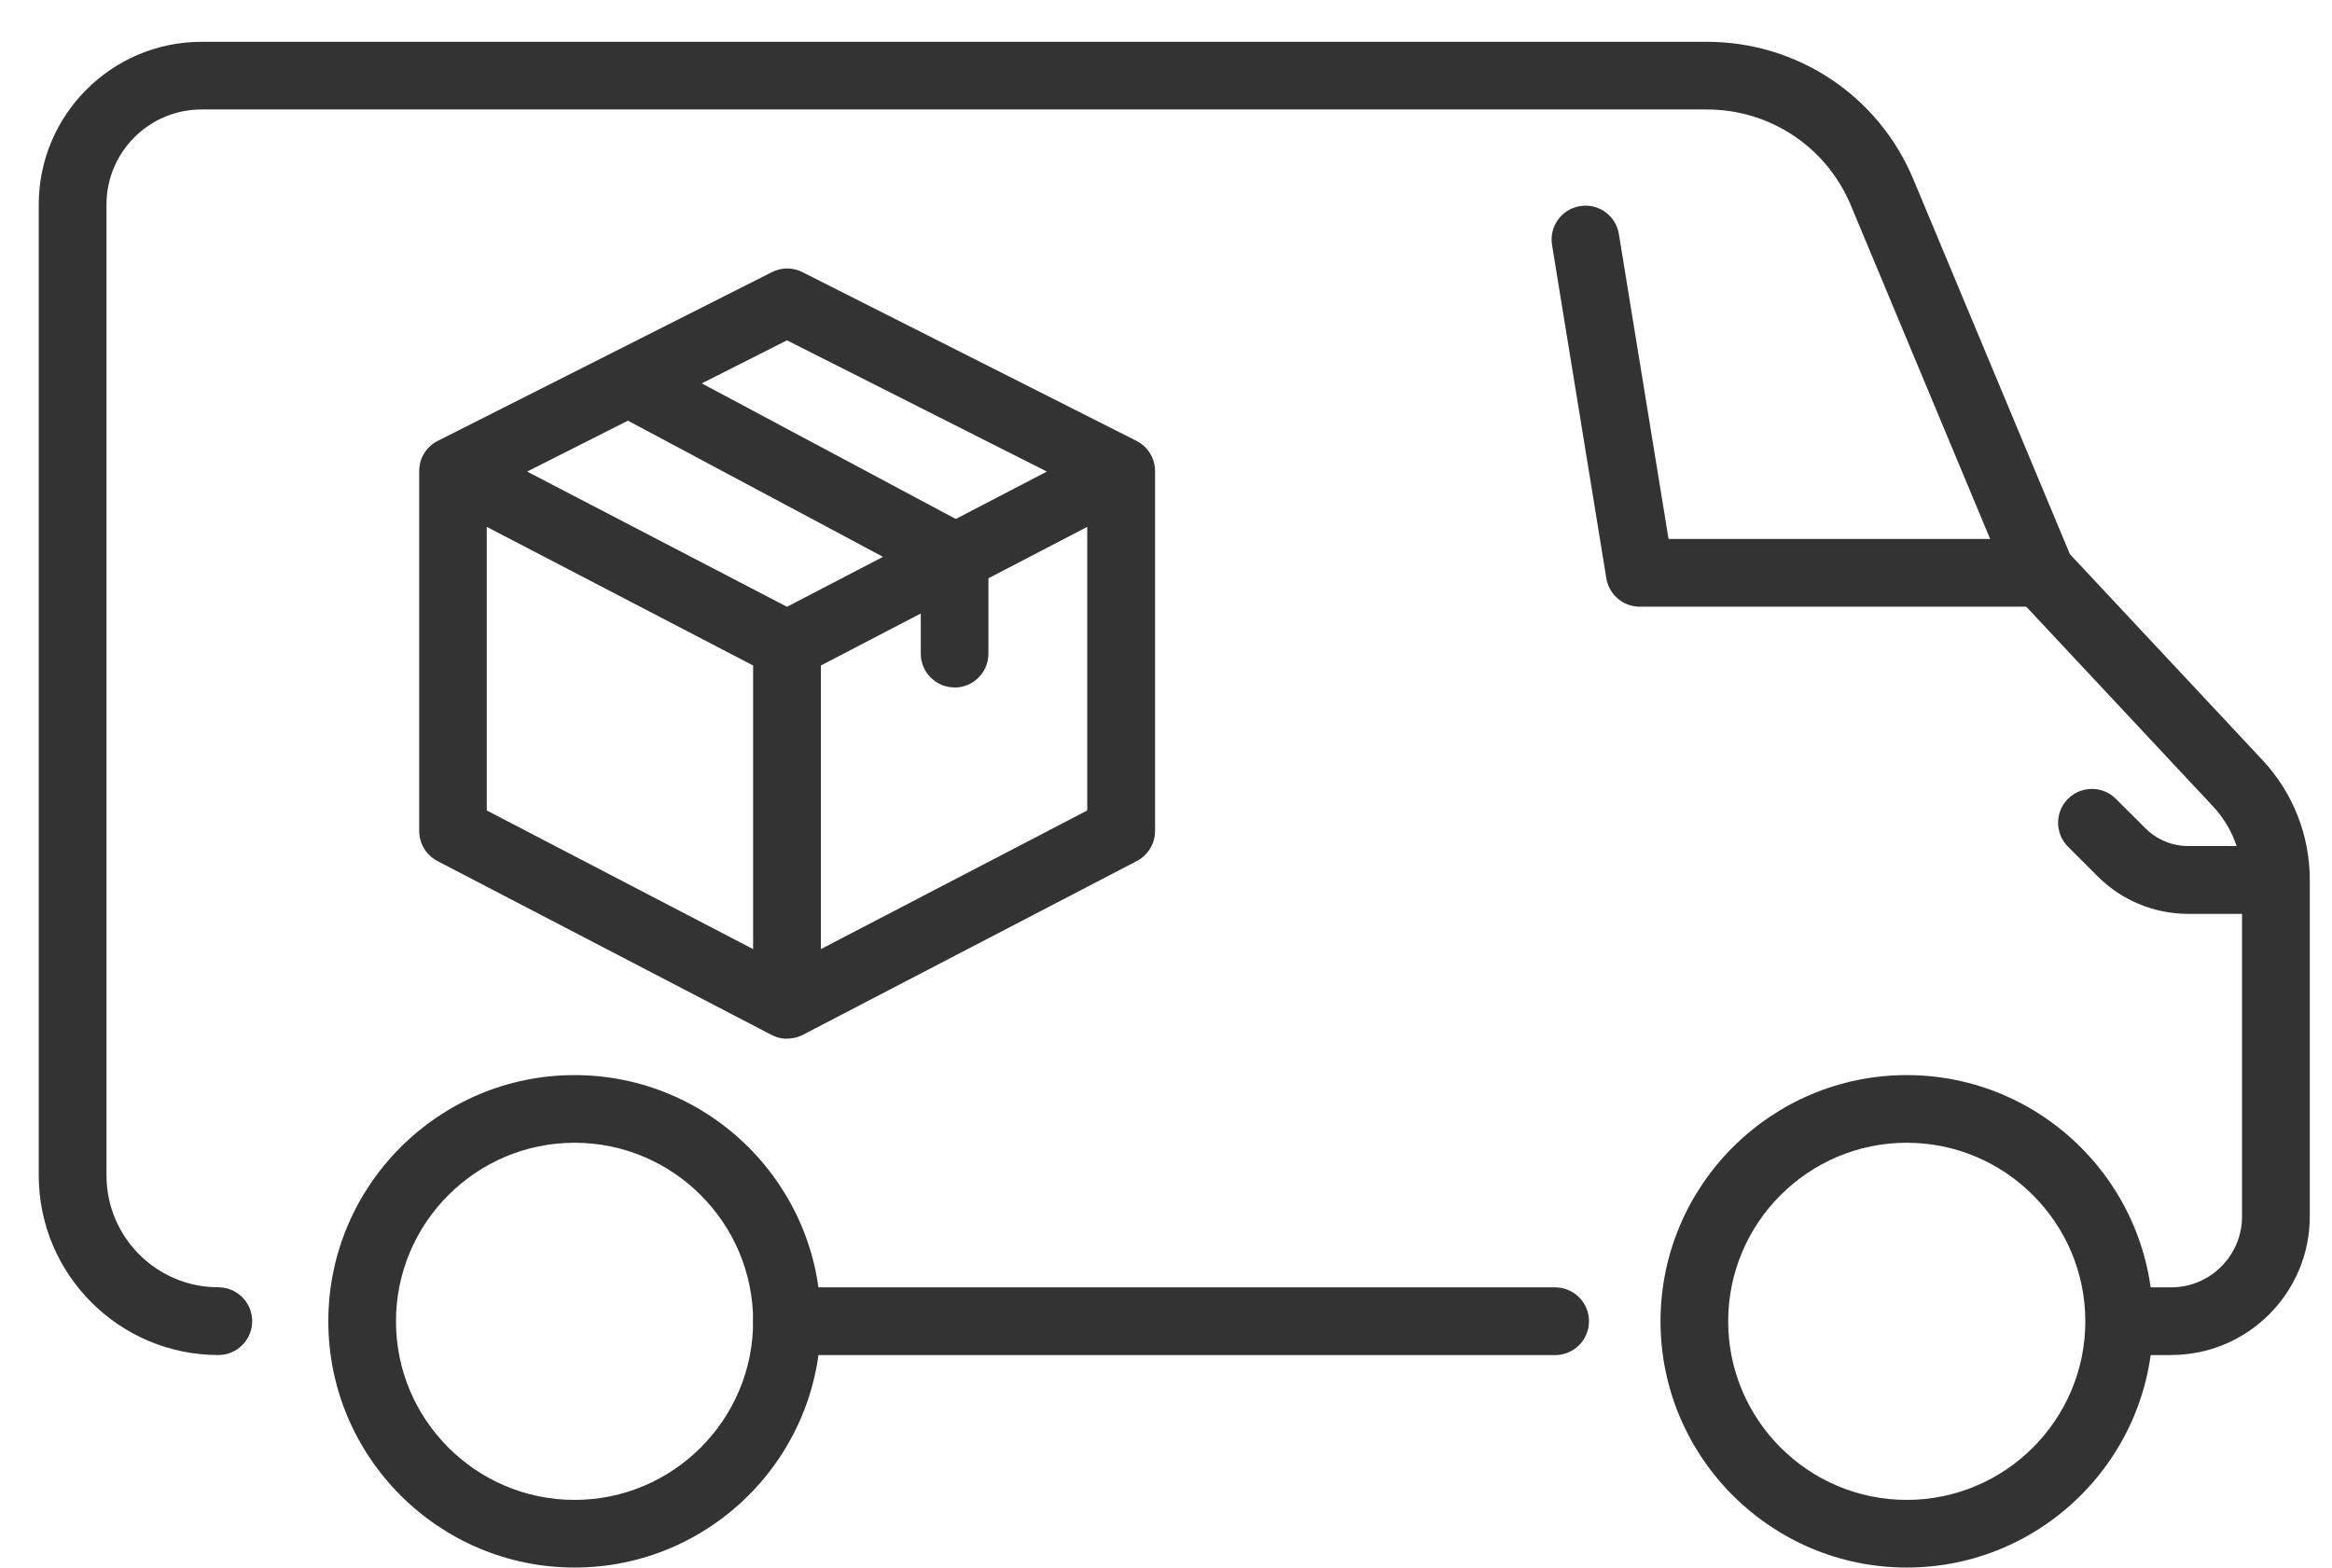
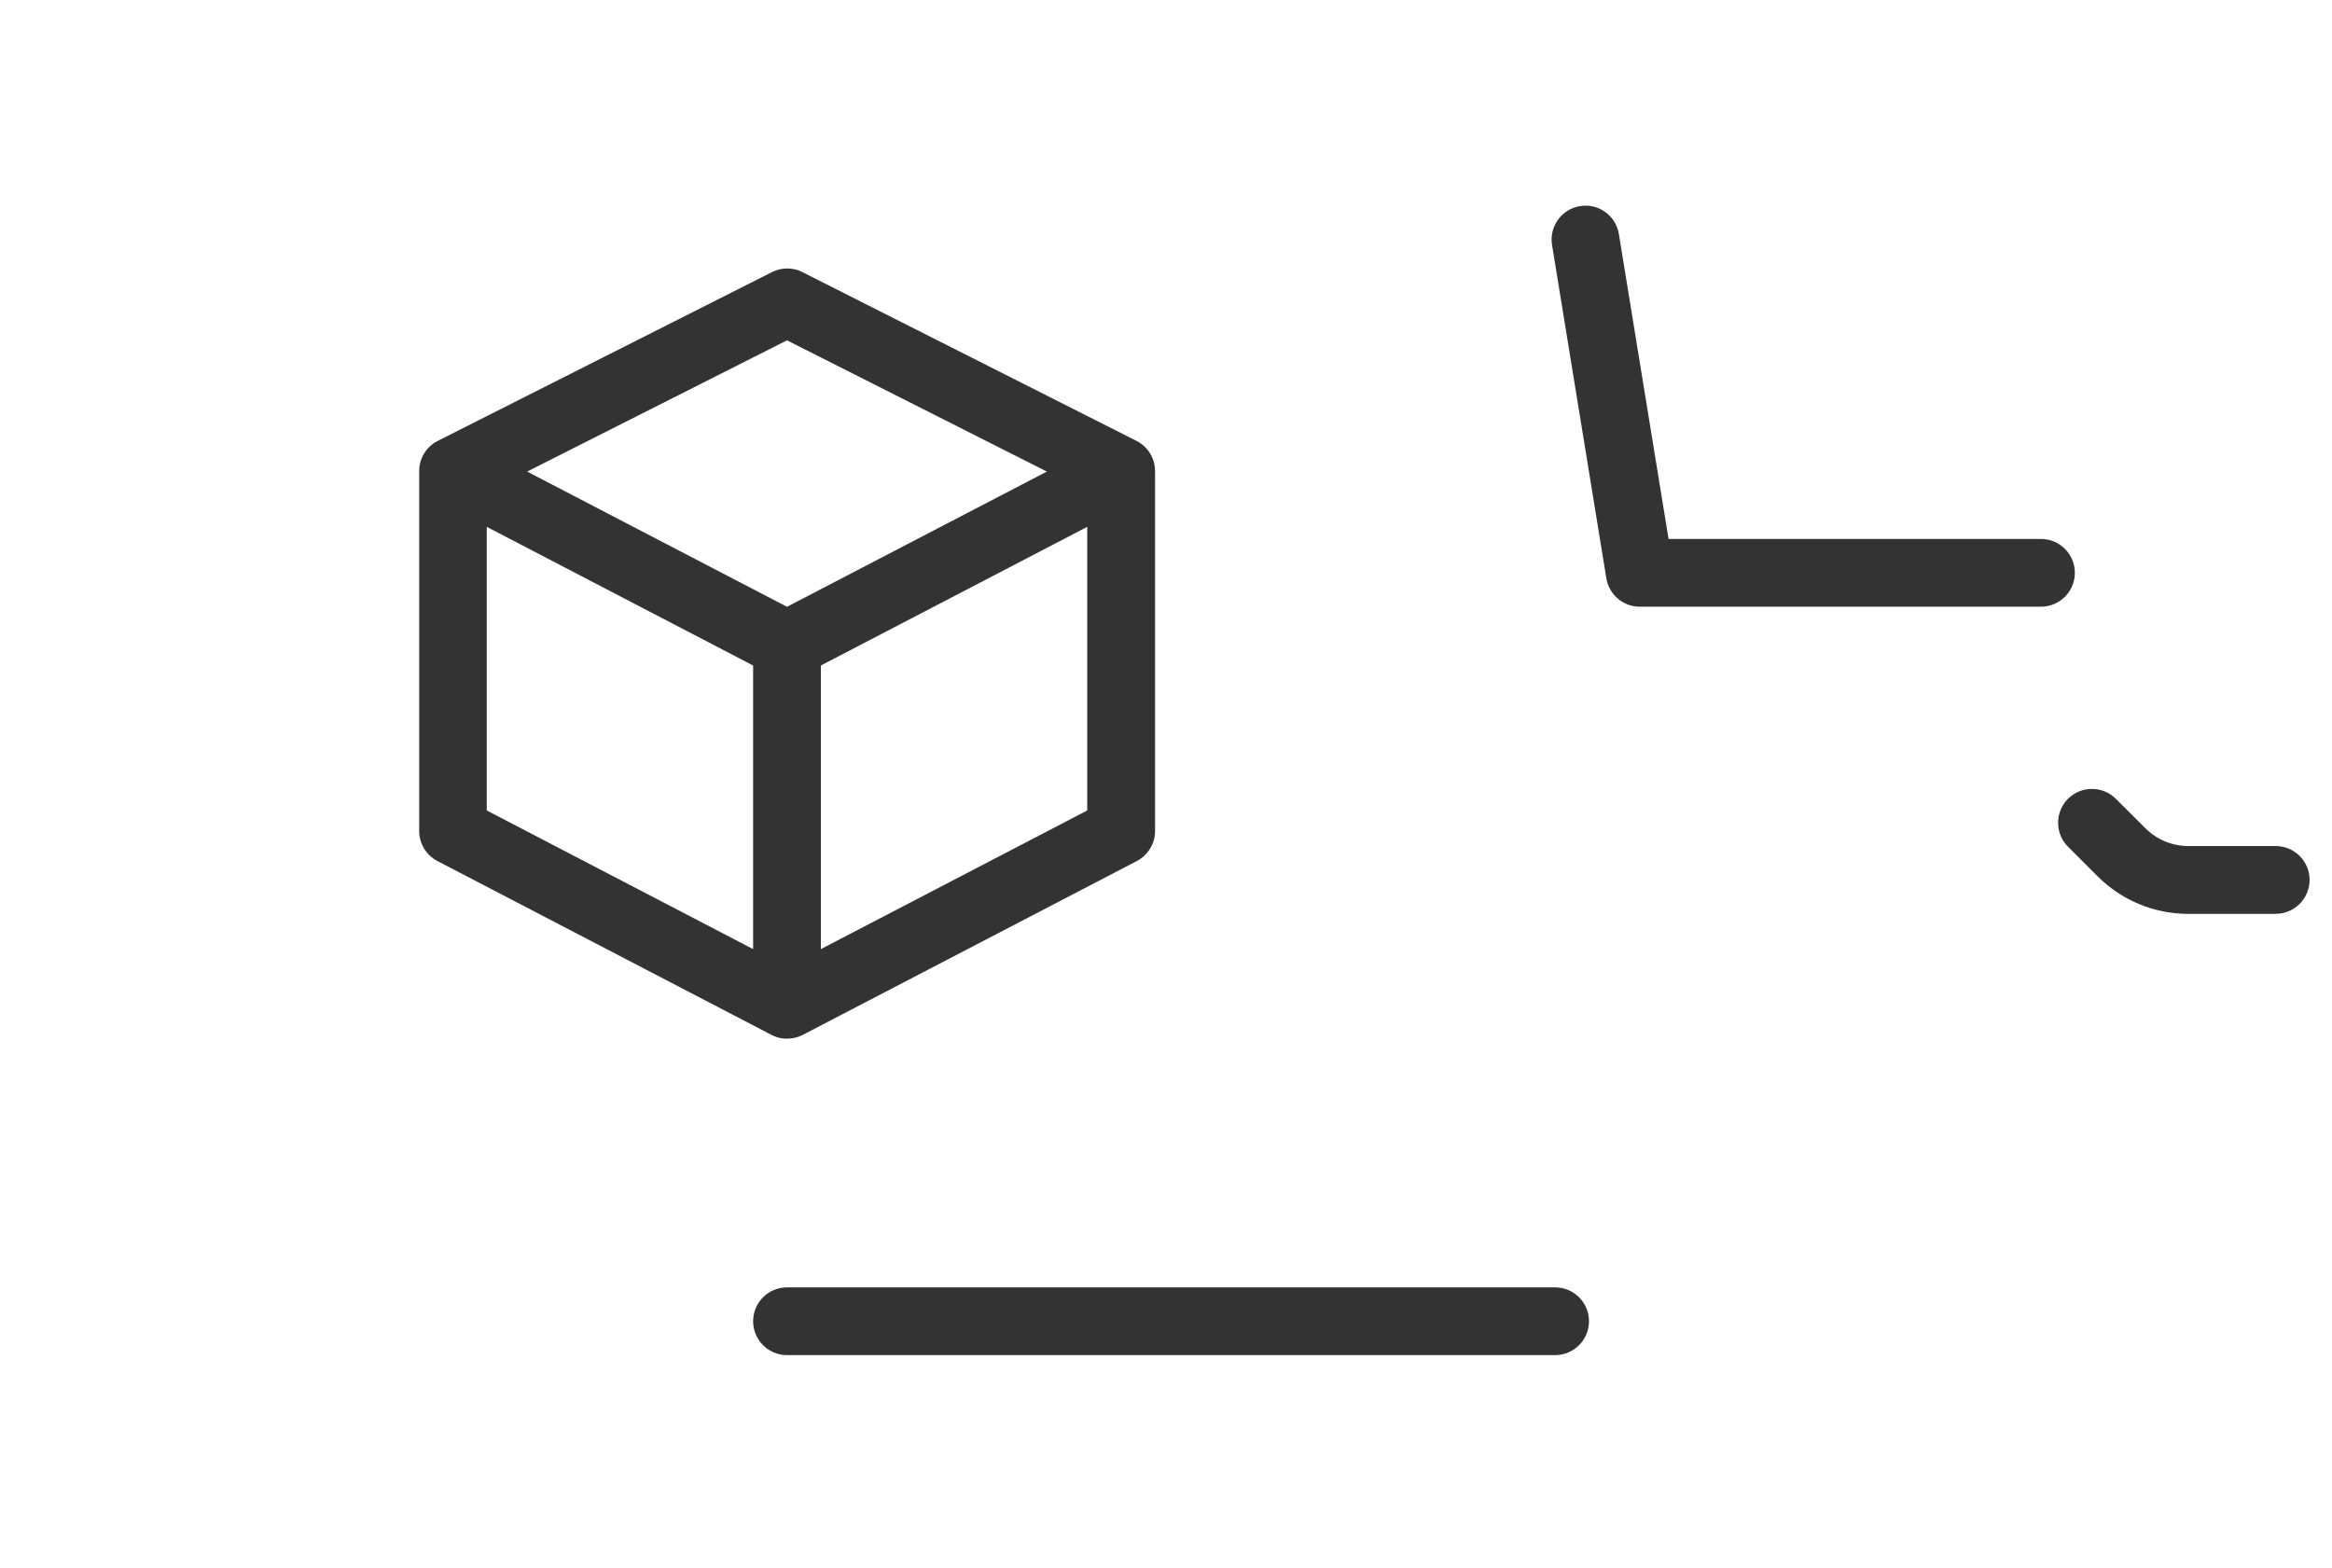
<svg xmlns="http://www.w3.org/2000/svg" id="Layer_1" data-name="Layer 1" viewBox="0 0 258.18 173.55">
  <defs>
    <style>
      .cls-1 {
        fill: #333;
      }
    </style>
  </defs>
  <g>
    <g>
      <g>
-         <path class="cls-1" d="M63.61,173.55c-15.03,0-27.26-12.23-27.26-27.26s12.23-27.26,27.26-27.26,27.26,12.23,27.26,27.26-12.23,27.26-27.26,27.26ZM63.61,126.52c-10.9,0-19.77,8.87-19.77,19.77s8.87,19.77,19.77,19.77,19.77-8.87,19.77-19.77-8.87-19.77-19.77-19.77Z" />
-         <path class="cls-1" d="M211.1,173.55c-15.03,0-27.26-12.23-27.26-27.26s12.23-27.26,27.26-27.26,27.26,12.23,27.26,27.26-12.23,27.26-27.26,27.26ZM211.1,126.52c-10.9,0-19.77,8.87-19.77,19.77s8.87,19.77,19.77,19.77,19.77-8.87,19.77-19.77-8.87-19.77-19.77-19.77Z" />
-       </g>
+         </g>
      <path class="cls-1" d="M172.17,150.03h-85.04c-2.07,0-3.75-1.68-3.75-3.75s1.68-3.75,3.75-3.75h85.04c2.07,0,3.75,1.68,3.75,3.75s-1.68,3.75-3.75,3.75Z" />
-       <path class="cls-1" d="M240.37,150.03h-4.7c-2.07,0-3.75-1.68-3.75-3.75s1.68-3.75,3.75-3.75h4.7c4.33,0,7.85-3.52,7.85-7.85v-37.26c0-3.03-1.14-5.92-3.21-8.14l-21.79-23.3c-.3-.33-.55-.7-.72-1.12l-17.59-42.13c-2.69-6.45-8.94-10.61-15.93-10.61H22.31c-5.8,0-10.52,4.72-10.52,10.52v107.5c0,6.83,5.55,12.38,12.38,12.38,2.07,0,3.75,1.68,3.75,3.75s-1.68,3.75-3.75,3.75c-10.96,0-19.88-8.92-19.88-19.88V22.65C4.29,12.72,12.37,4.63,22.31,4.63h166.67c10.02,0,18.99,5.97,22.85,15.22l17.33,41.5,21.33,22.81c3.37,3.61,5.23,8.32,5.23,13.26v37.26c0,8.46-6.88,15.34-15.34,15.34Z" />
      <path class="cls-1" d="M225.95,67.17h-44.41c-1.84,0-3.4-1.33-3.7-3.15l-6.01-36.9c-.33-2.04,1.05-3.97,3.1-4.3,2.05-.34,3.97,1.05,4.3,3.1l5.5,33.75h41.23c2.07,0,3.75,1.68,3.75,3.75s-1.68,3.75-3.75,3.75Z" />
    </g>
    <path class="cls-1" d="M251.96,101.18h-9.66c-3.81,0-7.39-1.48-10.09-4.18l-3.26-3.26c-1.46-1.46-1.46-3.84,0-5.3,1.46-1.46,3.84-1.46,5.3,0l3.26,3.25c1.28,1.28,2.98,1.98,4.78,1.98h9.66c2.07,0,3.75,1.68,3.75,3.75s-1.68,3.75-3.75,3.75Z" />
  </g>
  <g>
    <path class="cls-1" d="M87.13,115h-.02c-.36,0-.72-.05-1.06-.16,0,0,0,0,0,0,0,0,0,0,0,0-.22-.07-.44-.16-.65-.27l-36.97-19.24c-1.24-.65-2.02-1.93-2.02-3.33v-39.87h0v-.02c.01-.92.35-1.77.92-2.42.14-.16.3-.31.47-.45.23-.19.48-.34.75-.47l36.91-18.64c1.06-.54,2.32-.54,3.38,0l36.94,18.66c.67.33,1.26.87,1.64,1.57h0s0,0,0,0c.03.05.05.1.08.15h0s0,0,0,0c.27.55.39,1.13.38,1.71v39.78c0,1.4-.78,2.68-2.02,3.33l-36.97,19.24c-.2.1-.4.19-.61.25h0s0,0,0,0c0,0,0,0,0,0t0,0c-.36.11-.73.17-1.1.17h-.02ZM90.88,73.68v31.4l29.49-15.35v-31.4l-29.49,15.35ZM53.89,89.73l29.49,15.35v-31.4l-29.49-15.35v31.4ZM58.36,52.21l28.77,14.97,28.77-14.97-28.77-14.53-28.77,14.53Z" />
-     <path class="cls-1" d="M105.69,76.11c-2.07,0-3.75-1.68-3.75-3.75v-8.48l-33.16-17.7c-1.83-.98-2.52-3.25-1.54-5.07.98-1.83,3.24-2.52,5.07-1.54l35.14,18.76c1.22.65,1.98,1.92,1.98,3.31v10.73c0,2.07-1.68,3.75-3.75,3.75Z" />
  </g>
</svg>